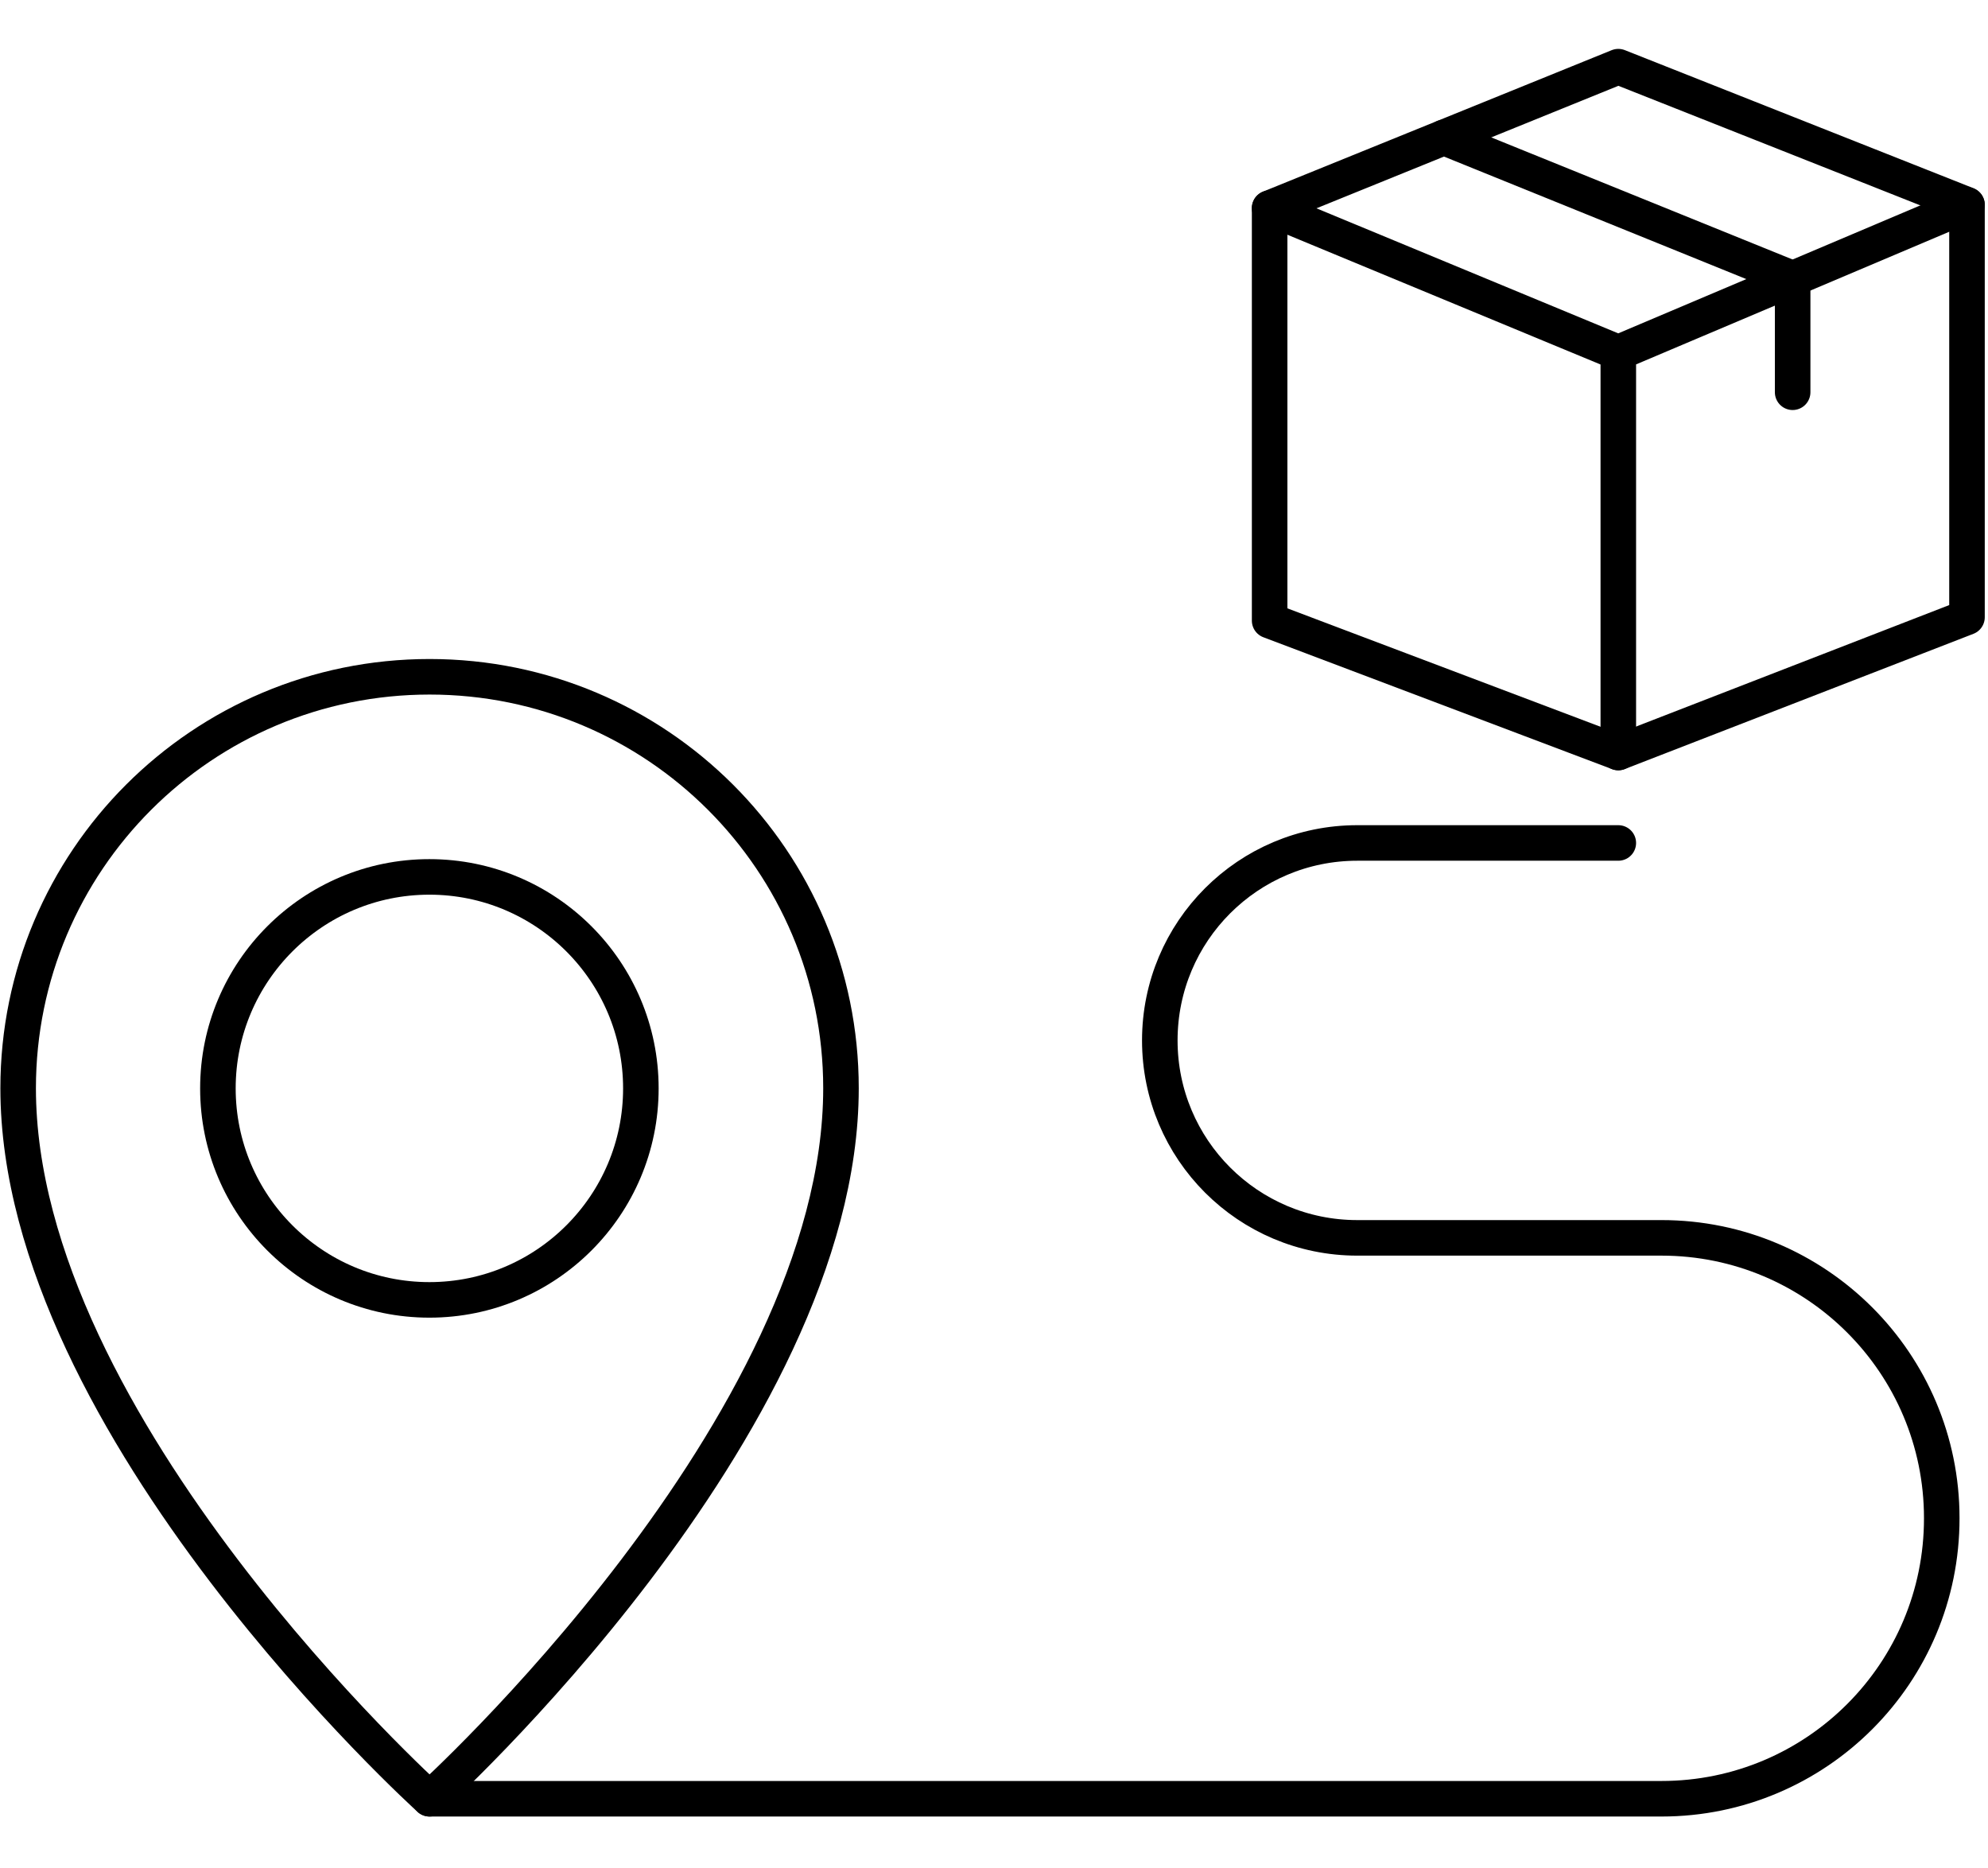
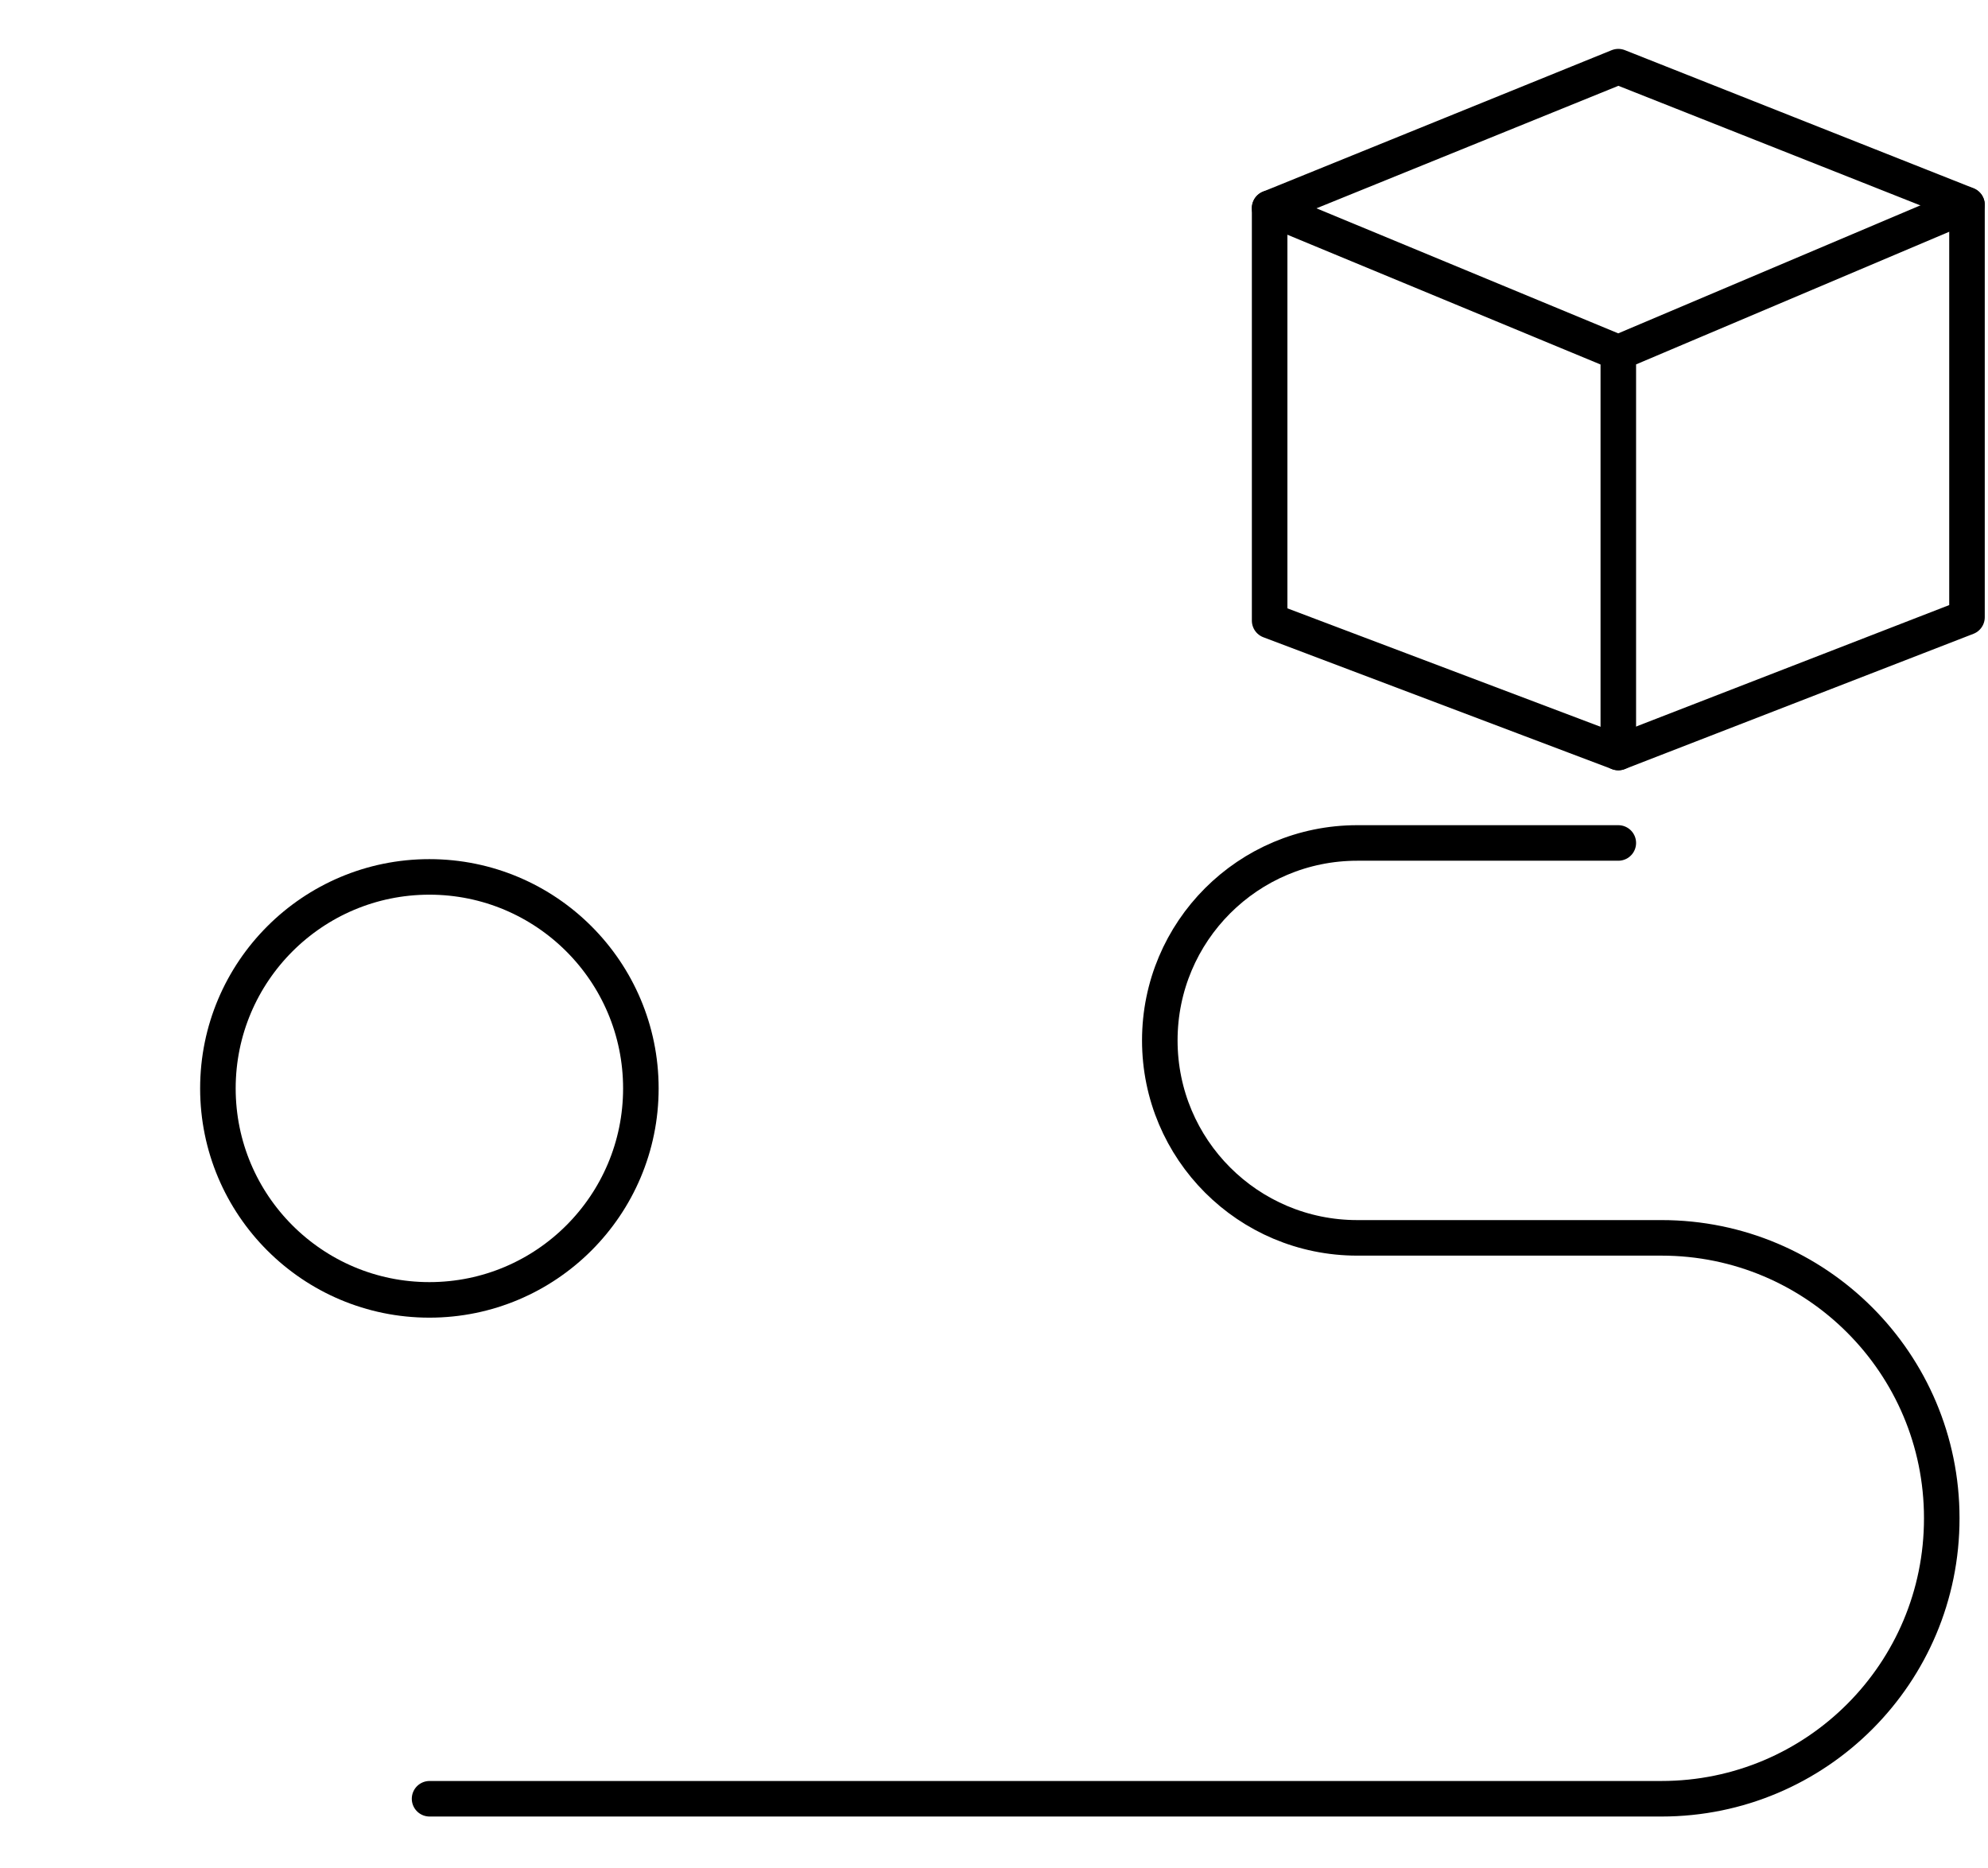
<svg xmlns="http://www.w3.org/2000/svg" id="Ebene_1" viewBox="0 0 160.86 151.14" version="1.1">
  <defs id="defs1">
    <style id="style1">.cls-1,.cls-2{fill:none;}.cls-2{stroke:#000;stroke-linecap:round;stroke-linejoin:round;stroke-width:2px;}.cls-3{clip-path:url(#clippath);}</style>
    <clipPath id="clippath">
      <rect class="cls-1" x="24.4" y="25.64" width="112.06" height="99.87" id="rect1" />
    </clipPath>
  </defs>
  <g class="cls-3" clip-path="url(#clippath)" id="g1" transform="matrix(1.438,0,0,1.438,-35.344,-33.202)">
    <g id="Gruppe_138">
      <path id="Pfad_62" class="cls-2" d="m 60.64,84.33 c 0,6.57 -5.33,11.9 -11.9,11.9 -6.57,0 -11.9,-5.33 -11.9,-11.9 0,-6.57 5.33,-11.9 11.9,-11.9 6.57,0 11.9,5.33 11.9,11.9 z" />
-       <path id="Pfad_63" class="cls-2" d="m 48.75,124.3 c 0,0 -23.15,-20.91 -23.15,-39.98 0,-12.79 10.36,-23.15 23.15,-23.15 12.79,0 23.15,10.36 23.15,23.15 0,19.06 -23.15,39.98 -23.15,39.98 z" />
      <path id="Pfad_64" class="cls-2" d="m 48.75,124.3 h 69.32 c 8.72,0 15.78,-7.07 15.77,-15.79 0,-8.71 -7.06,-15.77 -15.77,-15.77 h -17.12 c -6.14,0 -11.11,-4.97 -11.11,-11.11 0,-6.14 4.97,-11.11 11.11,-11.11 h 14.69" />
      <path id="Pfad_65" class="cls-2" d="M 135.26,57.82 V 34.61 L 115.64,26.84 96.02,34.8 v 23.21 l 19.62,7.42 z" />
      <path id="Pfad_66" class="cls-2" d="m 115.64,65.43 v -22.5 l -19.62,-8.13 19.62,8.13 19.62,-8.31" />
-       <path id="Pfad_67" class="cls-2" d="M 125.45,45.16 V 38.77 L 105.83,30.82" />
    </g>
  </g>
</svg>